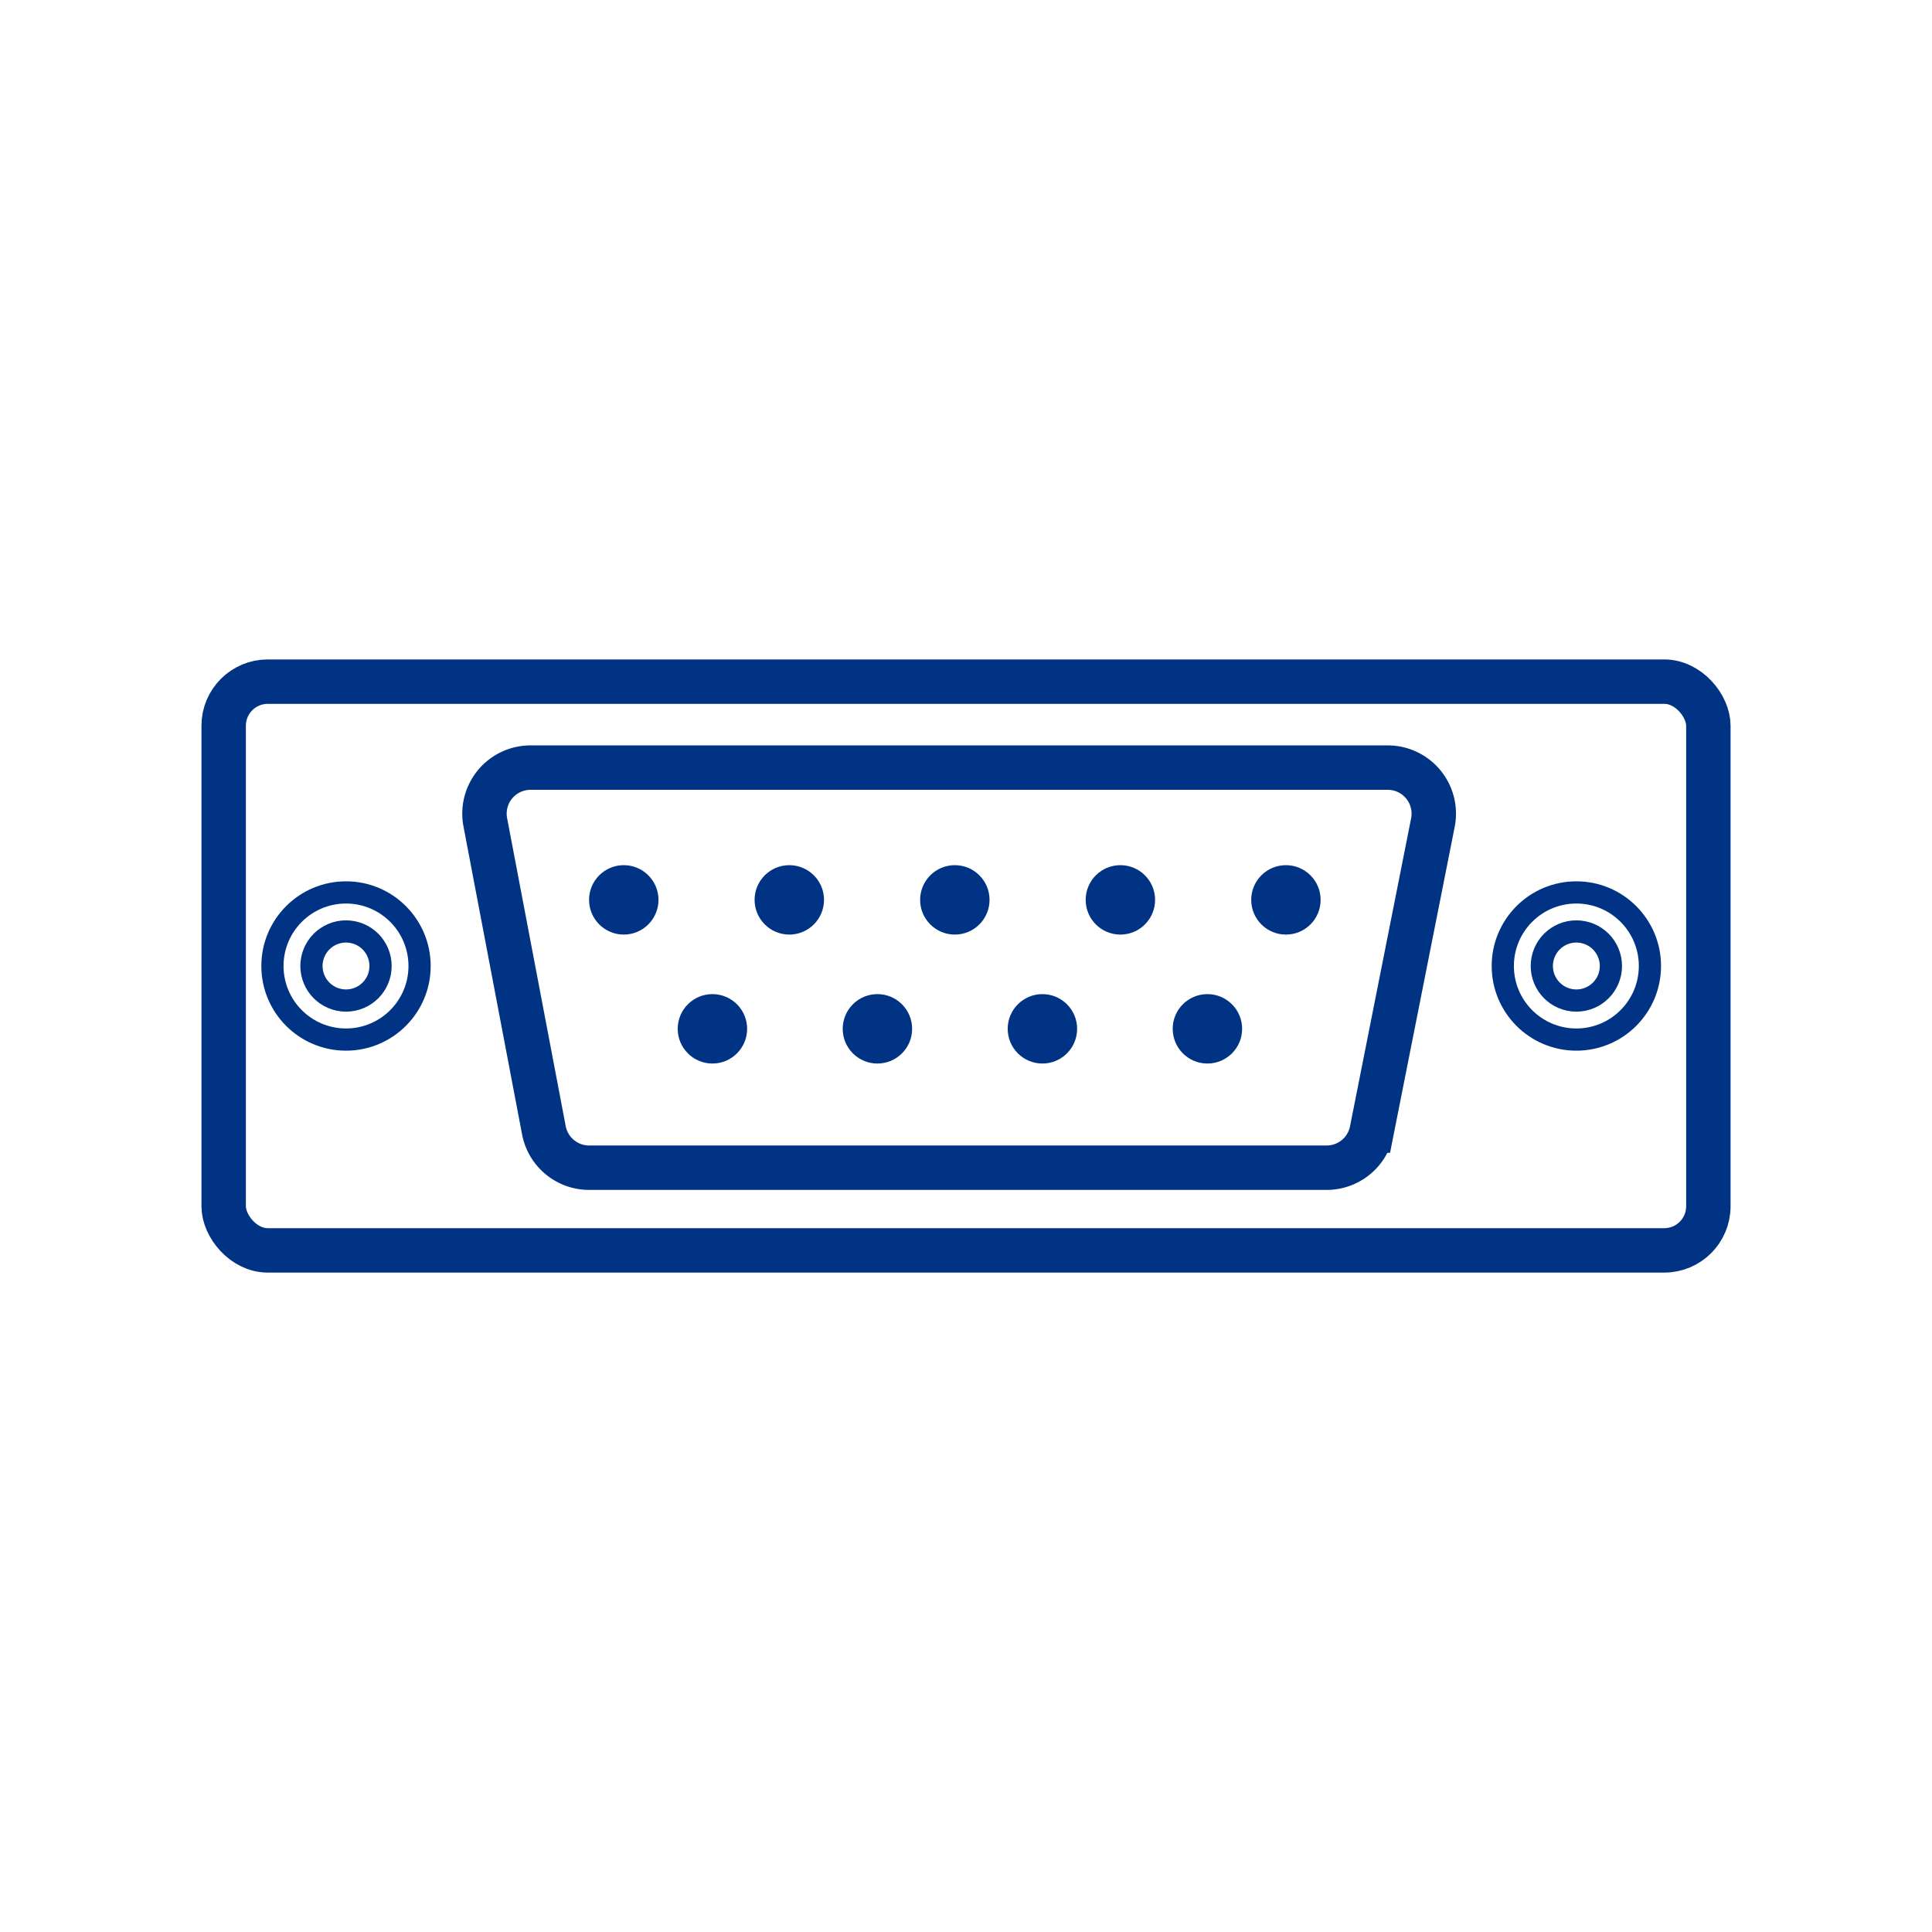
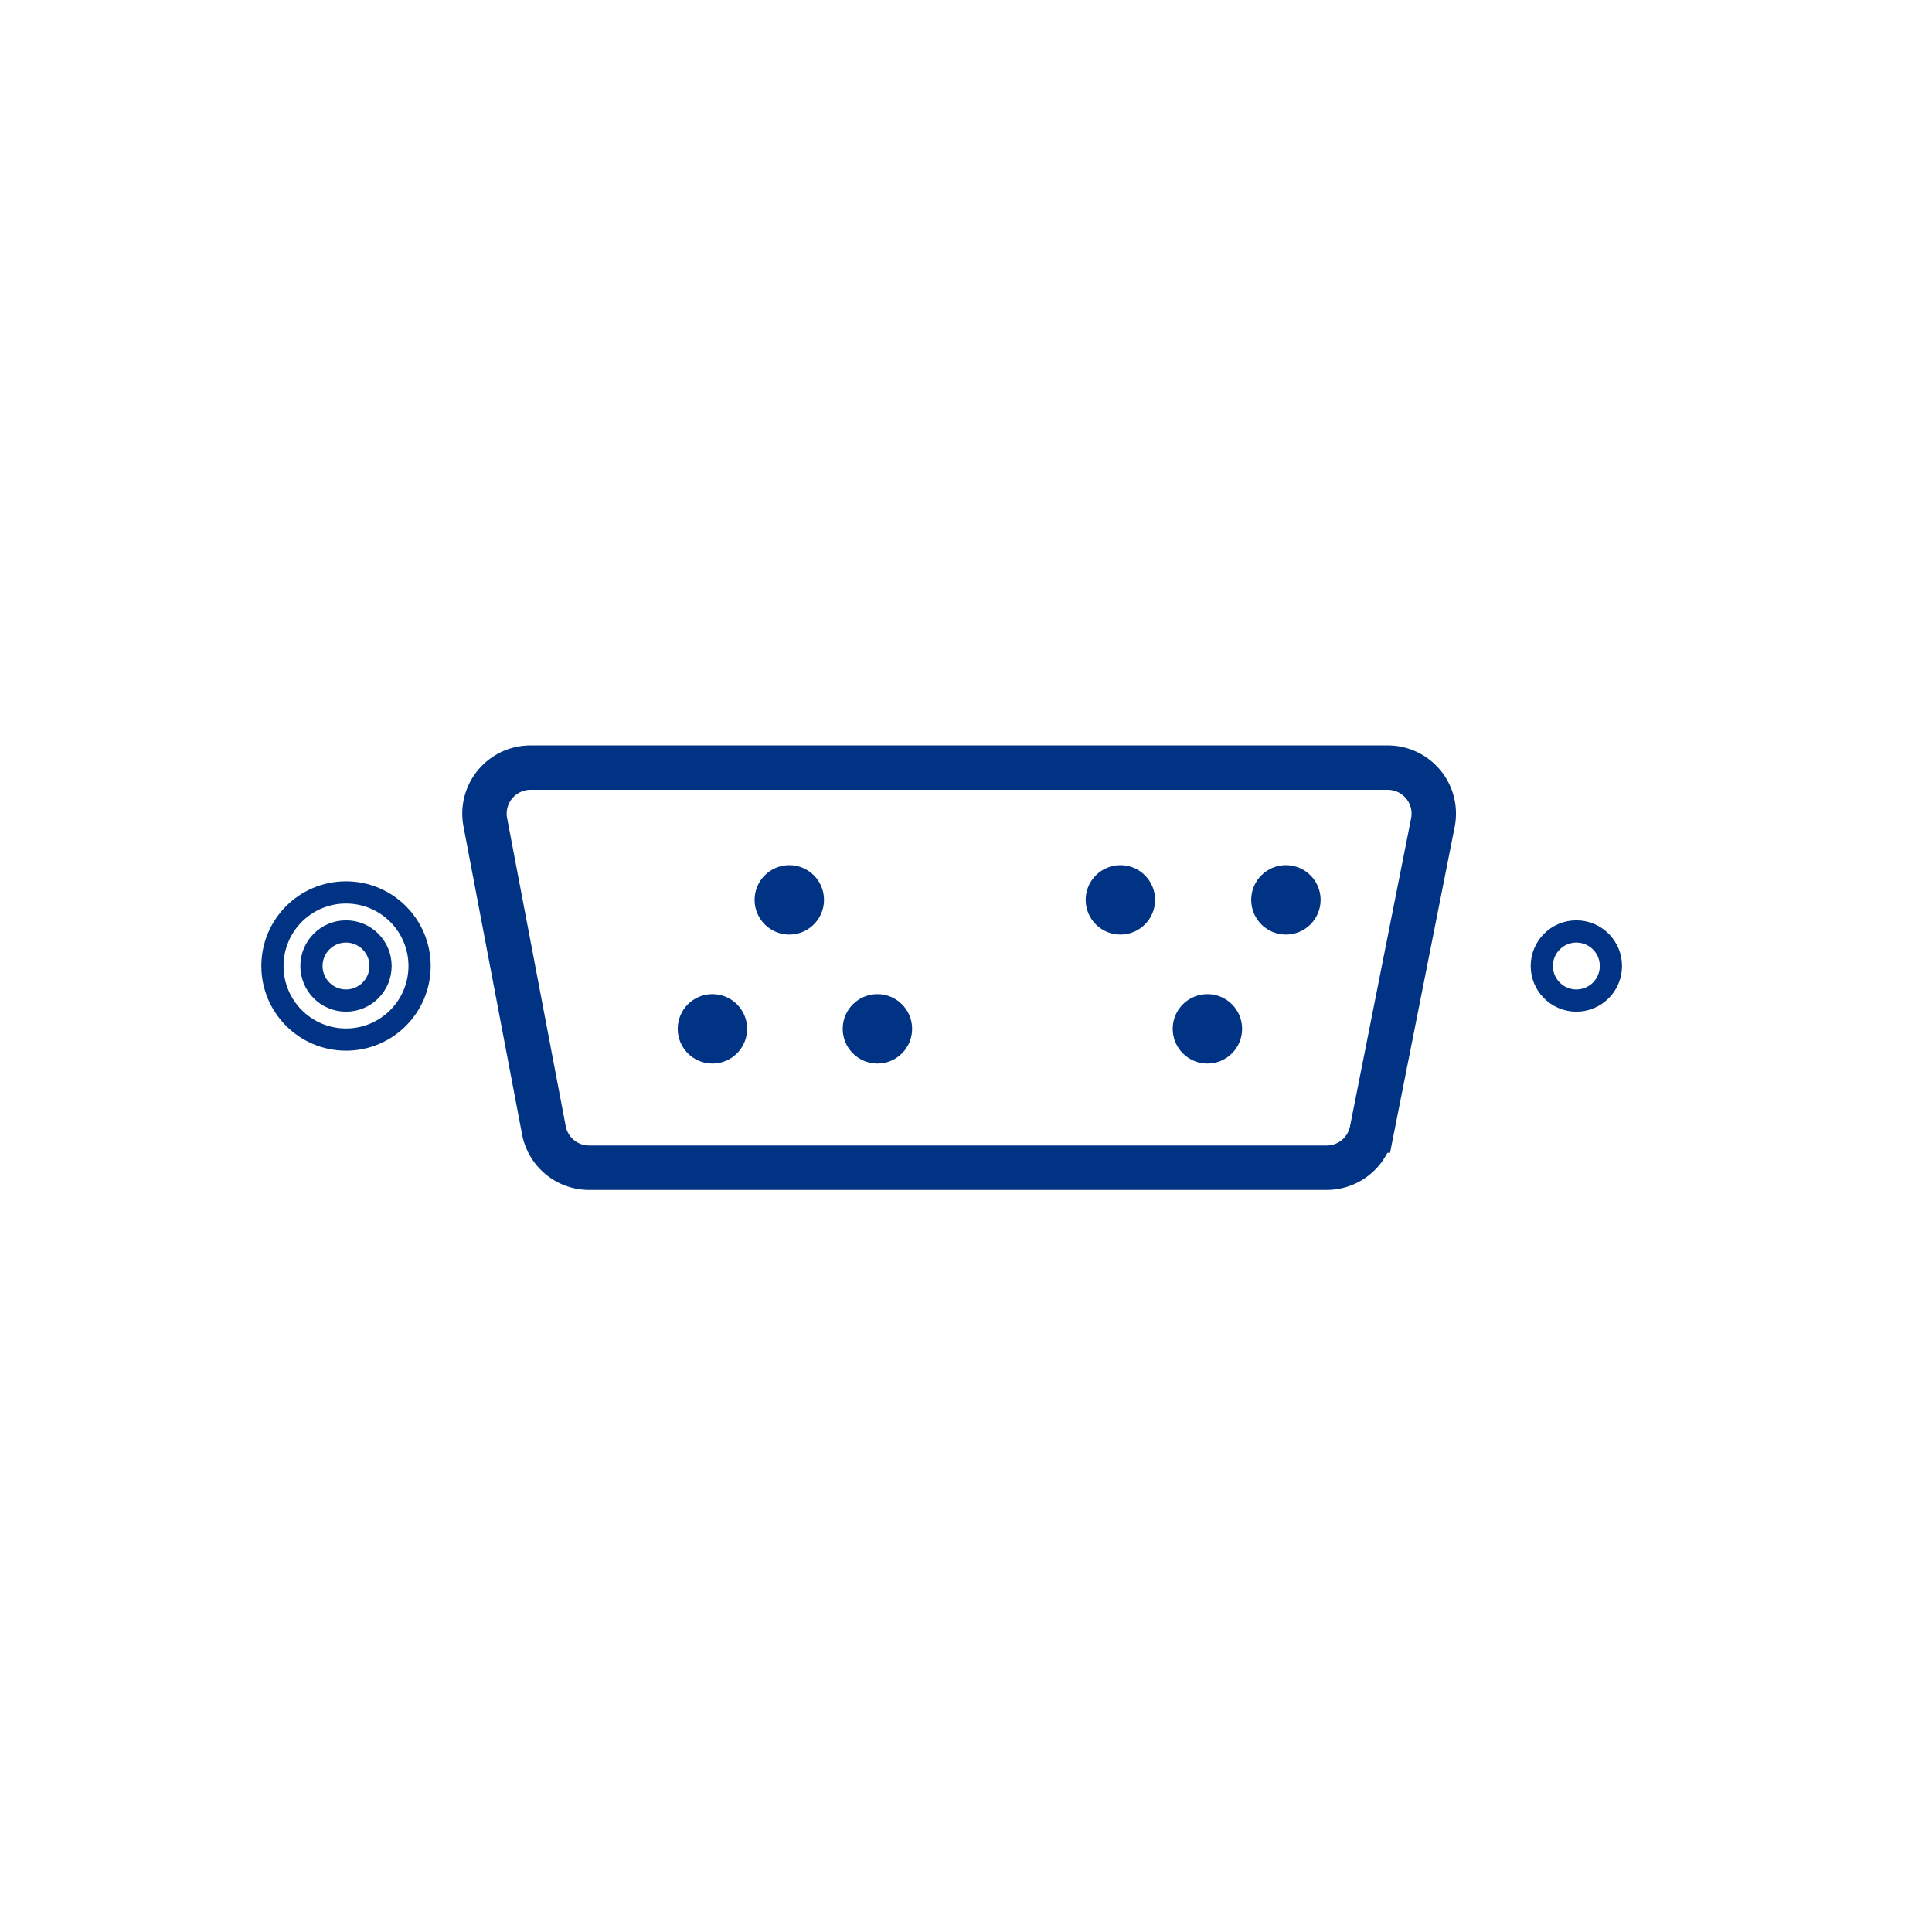
<svg xmlns="http://www.w3.org/2000/svg" id="Ebene_1" data-name="Ebene 1" viewBox="0 0 87 87">
  <defs>
    <style>.cls-1,.cls-2{fill:none;stroke:#003383;stroke-miterlimit:10;}.cls-1{stroke-width:2px;}.cls-3{fill:#003383;}</style>
  </defs>
-   <rect class="cls-1" x="10.072" y="30.695" width="66.857" height="25.611" rx="1.986" />
  <path class="cls-1" d="M59.74,52.583H26.529a2.074,2.074,0,0,1-2.037-1.686l-2.639-13.87a2.074,2.074,0,0,1,2.037-2.461H62.491a2.074,2.074,0,0,1,2.034,2.477l-2.751,13.87A2.074,2.074,0,0,1,59.74,52.583Z" />
  <circle class="cls-2" cx="15.581" cy="43.5" r="3.313" />
  <circle class="cls-2" cx="15.581" cy="43.5" r="1.556" />
  <circle class="cls-2" cx="70.985" cy="43.5" r="1.556" />
-   <circle class="cls-2" cx="70.985" cy="43.5" r="3.313" />
-   <circle class="cls-3" cx="28.089" cy="40.522" r="1.563" />
  <circle class="cls-3" cx="57.906" cy="40.522" r="1.563" />
  <circle class="cls-3" cx="50.452" cy="40.522" r="1.563" />
-   <circle class="cls-3" cx="42.997" cy="40.522" r="1.563" />
  <circle class="cls-3" cx="35.543" cy="40.522" r="1.563" />
  <circle class="cls-3" cx="32.081" cy="46.329" r="1.563" />
  <circle class="cls-3" cx="39.511" cy="46.329" r="1.563" />
-   <circle class="cls-3" cx="46.941" cy="46.329" r="1.563" />
  <circle class="cls-3" cx="54.371" cy="46.329" r="1.563" />
</svg>